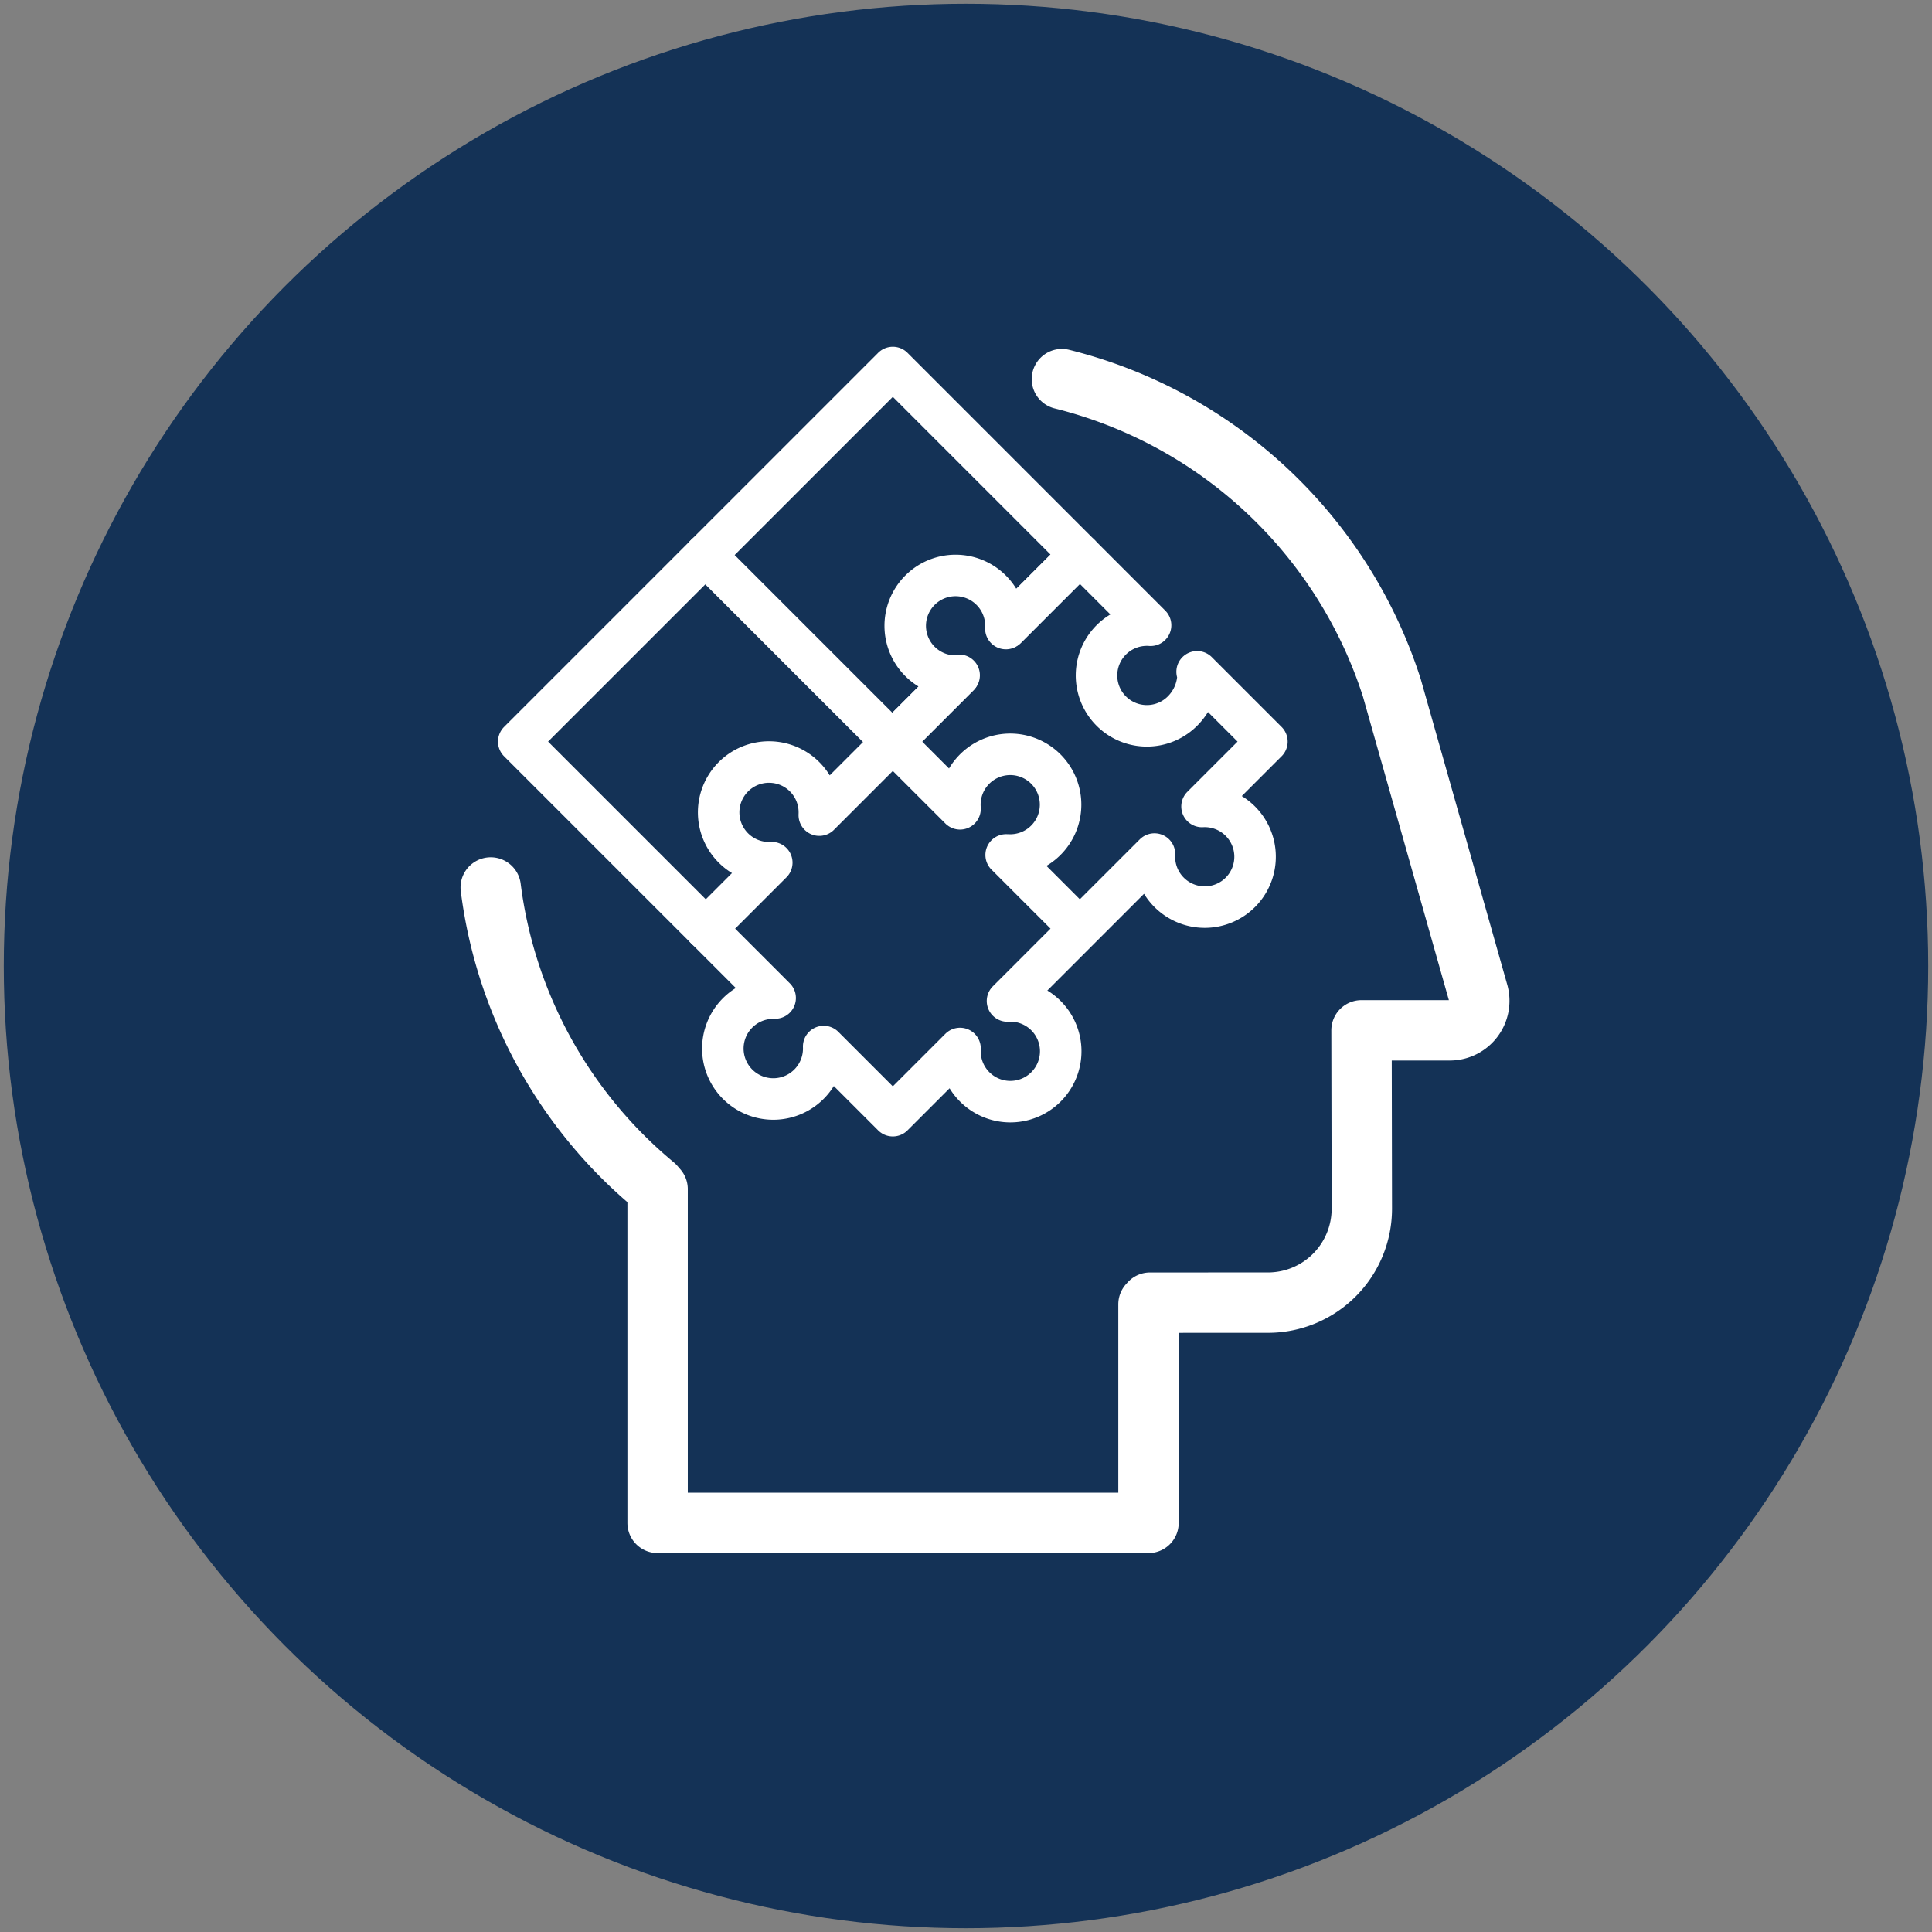
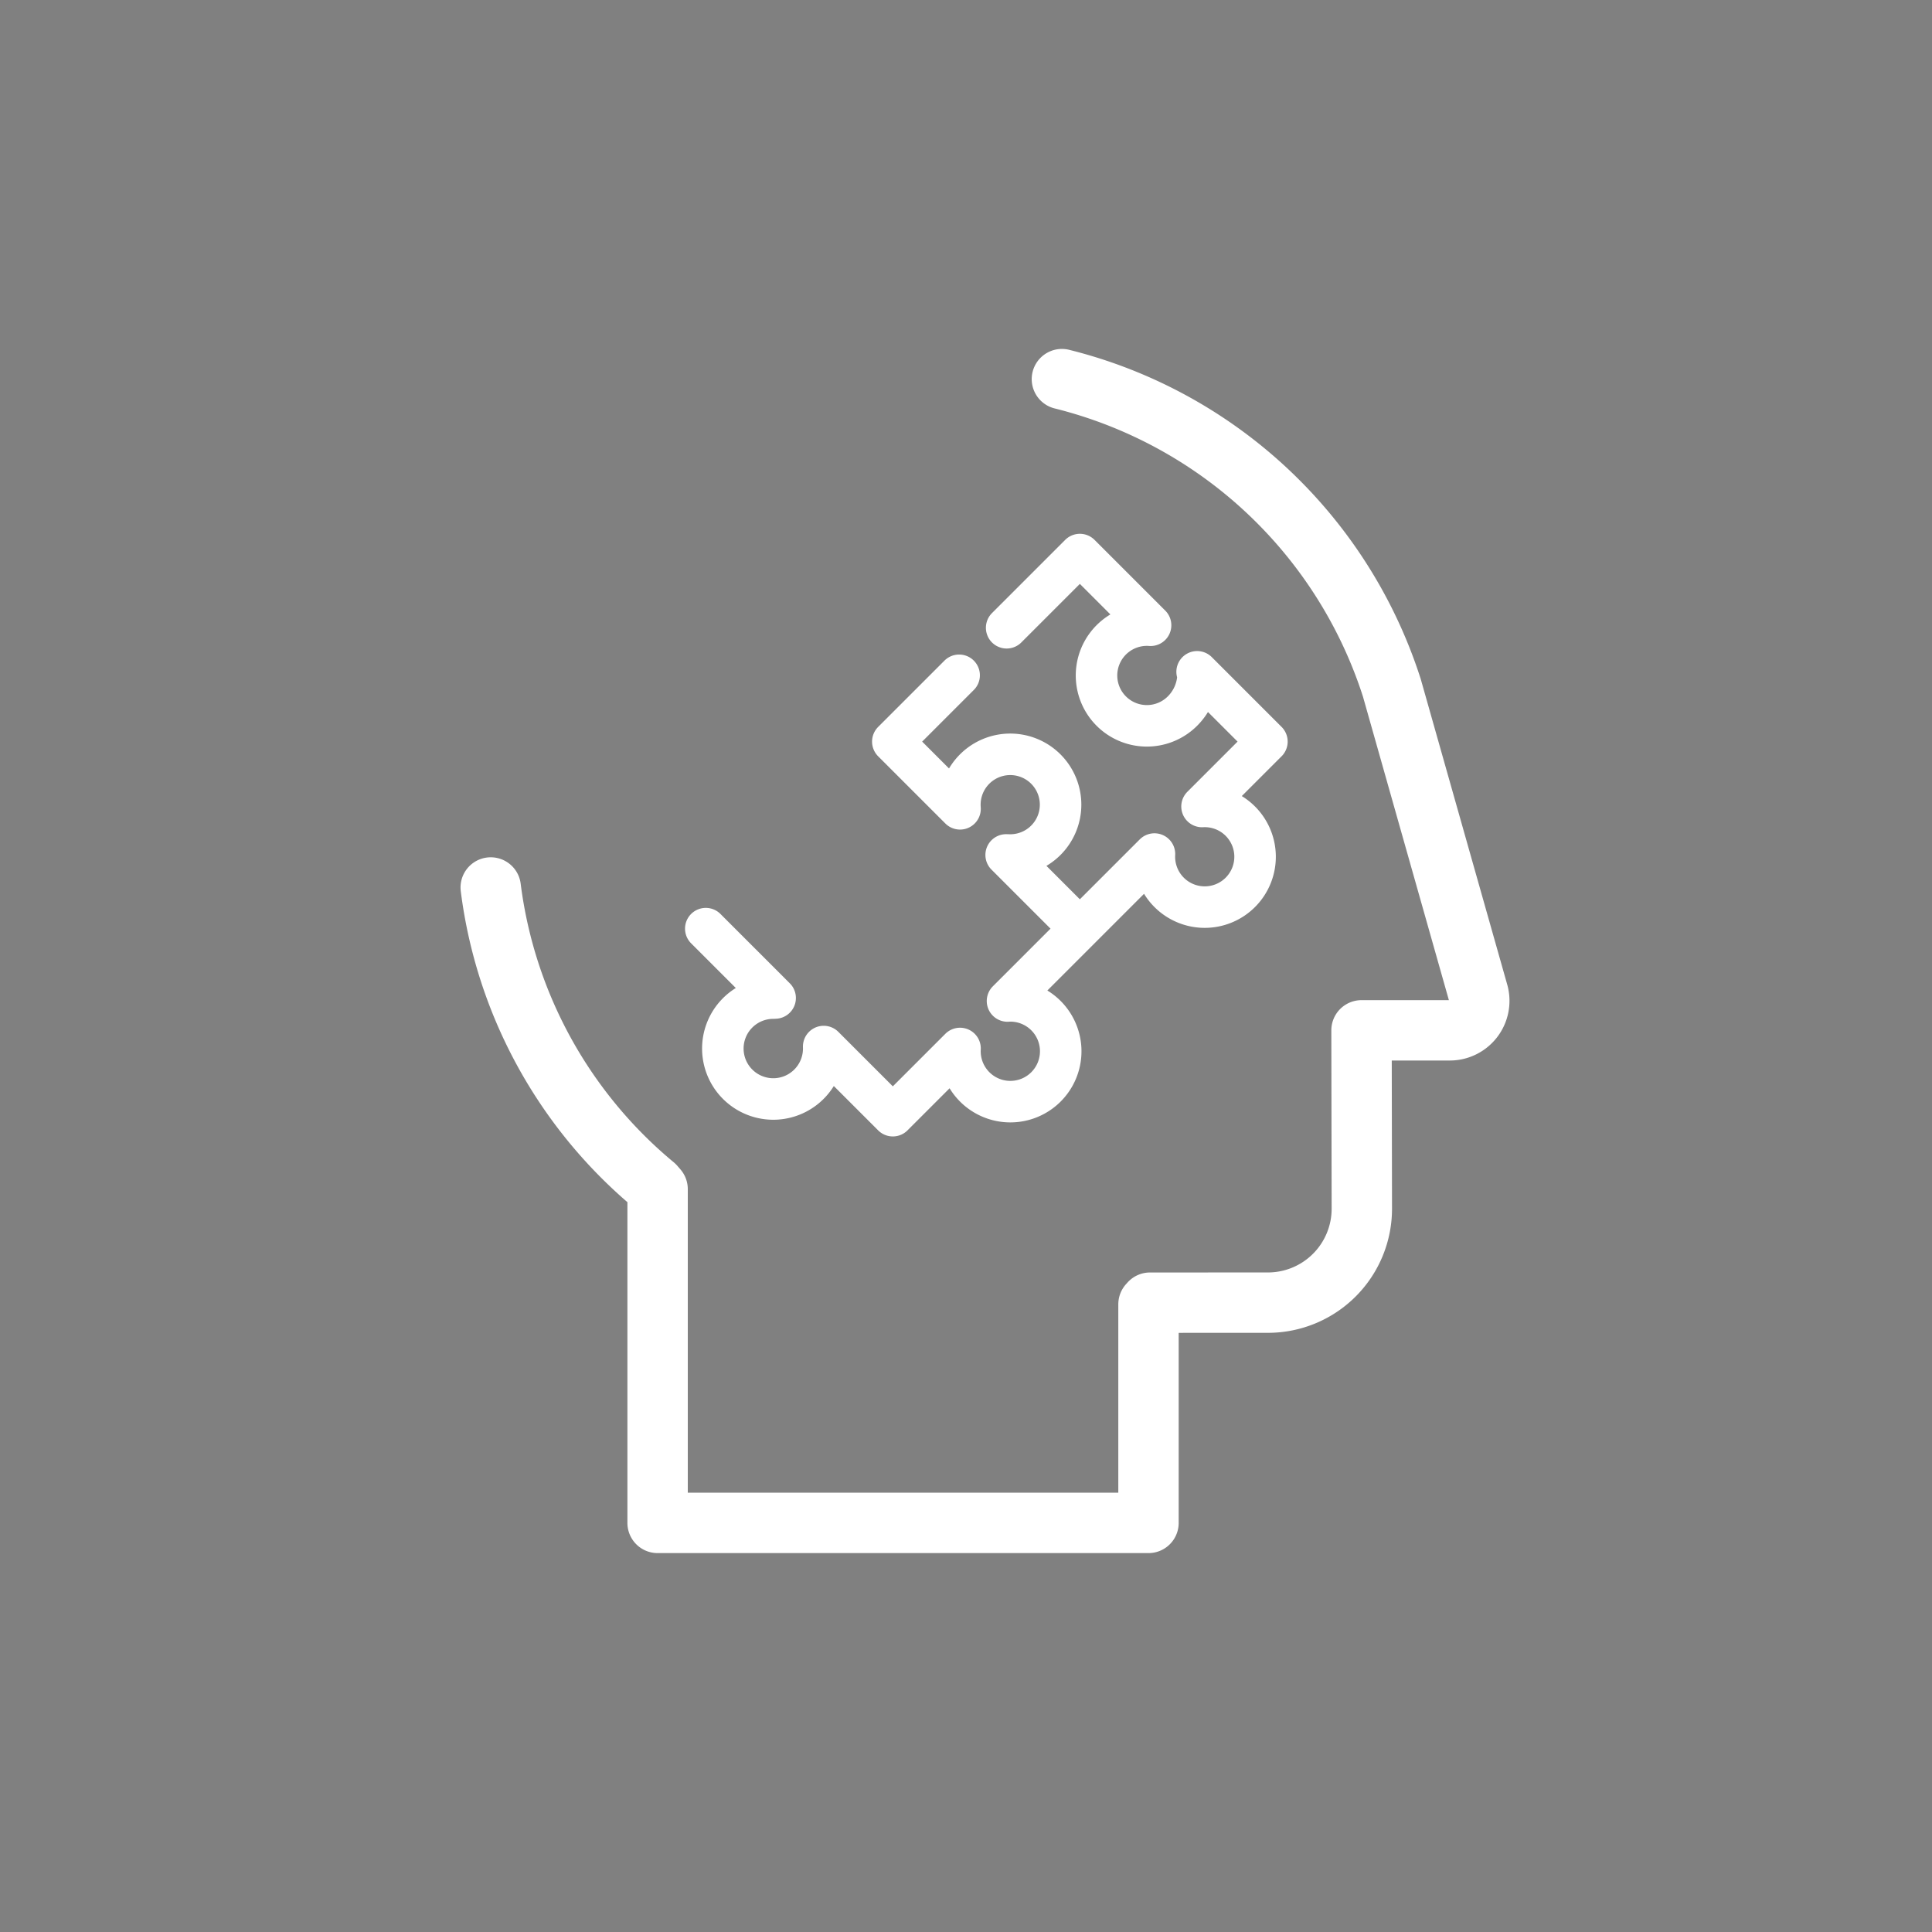
<svg xmlns="http://www.w3.org/2000/svg" viewBox="0 0 512 512">
  <rect x="0" y="0" width="512" height="512" fill="#808080" stroke="none" />
  <defs>
    <style> .cls-3{fill:none;stroke:#fff;stroke-linecap:round;stroke-linejoin:round;stroke-width:11px} </style>
  </defs>
  <g id="additional-psychology-navy-solid">
-     <circle cx="256" cy="256" r="255" style="fill:#143256" />
    <g id="Icon">
      <path d="M130.046 235.19a122.602 122.602 0 0 0 43.401 78.992l.822.952v88.45h130.093V345.66l.396-.439 31.263-.008a24.886 24.886 0 0 0 24.879-24.931l-.085-47.233h23.396a7.818 7.818 0 0 0 7.569-9.776L368.833 182.208l-.001.003a123.027 123.027 0 0 0-87.417-81.74" style="stroke-width:16px;fill:none;stroke:#fff;stroke-linecap:round;stroke-linejoin:round" />
      <path class="cls-3" d="m254.18 178.959-.038.038-17.535 17.535 17.811 17.811-.004-.116a13.344 13.344 0 1 1 12.835 12.355l-.607-.016 19.533 19.533 19.768-19.768-.012.246A13.343 13.343 0 1 0 318.55 213.726l.004-.005 17.19-17.19-18.495-18.495.259.259a14.076 14.076 0 0 1-4.139 10.147 13.344 13.344 0 1 1-8.456-22.742l-18.738-18.738-19.402 19.402M286.176 246.1l-19.176 19.176.257-.023a13.352 13.352 0 1 1-12.838 12.605l-.119.119-17.691 17.691-18.025-18.025-.298-.298a13.368 13.368 0 1 1-13.446-12.838l.58-.029-18.379-18.379" />
-       <path class="cls-3" d="m187.039 146.963-49.569 49.569 49.569 49.569 17.383-17.383.105-.105a13.344 13.344 0 1 1 12.604-12.851l-.009.257 19.486-19.486" />
-       <path class="cls-3" d="m236.607 97.394-49.694 49.694 49.569 49.569 17.383-17.383.105-.105a13.344 13.344 0 1 1 12.604-12.851l-.009.257 19.611-19.611Z" />
    </g>
  </g>
</svg>